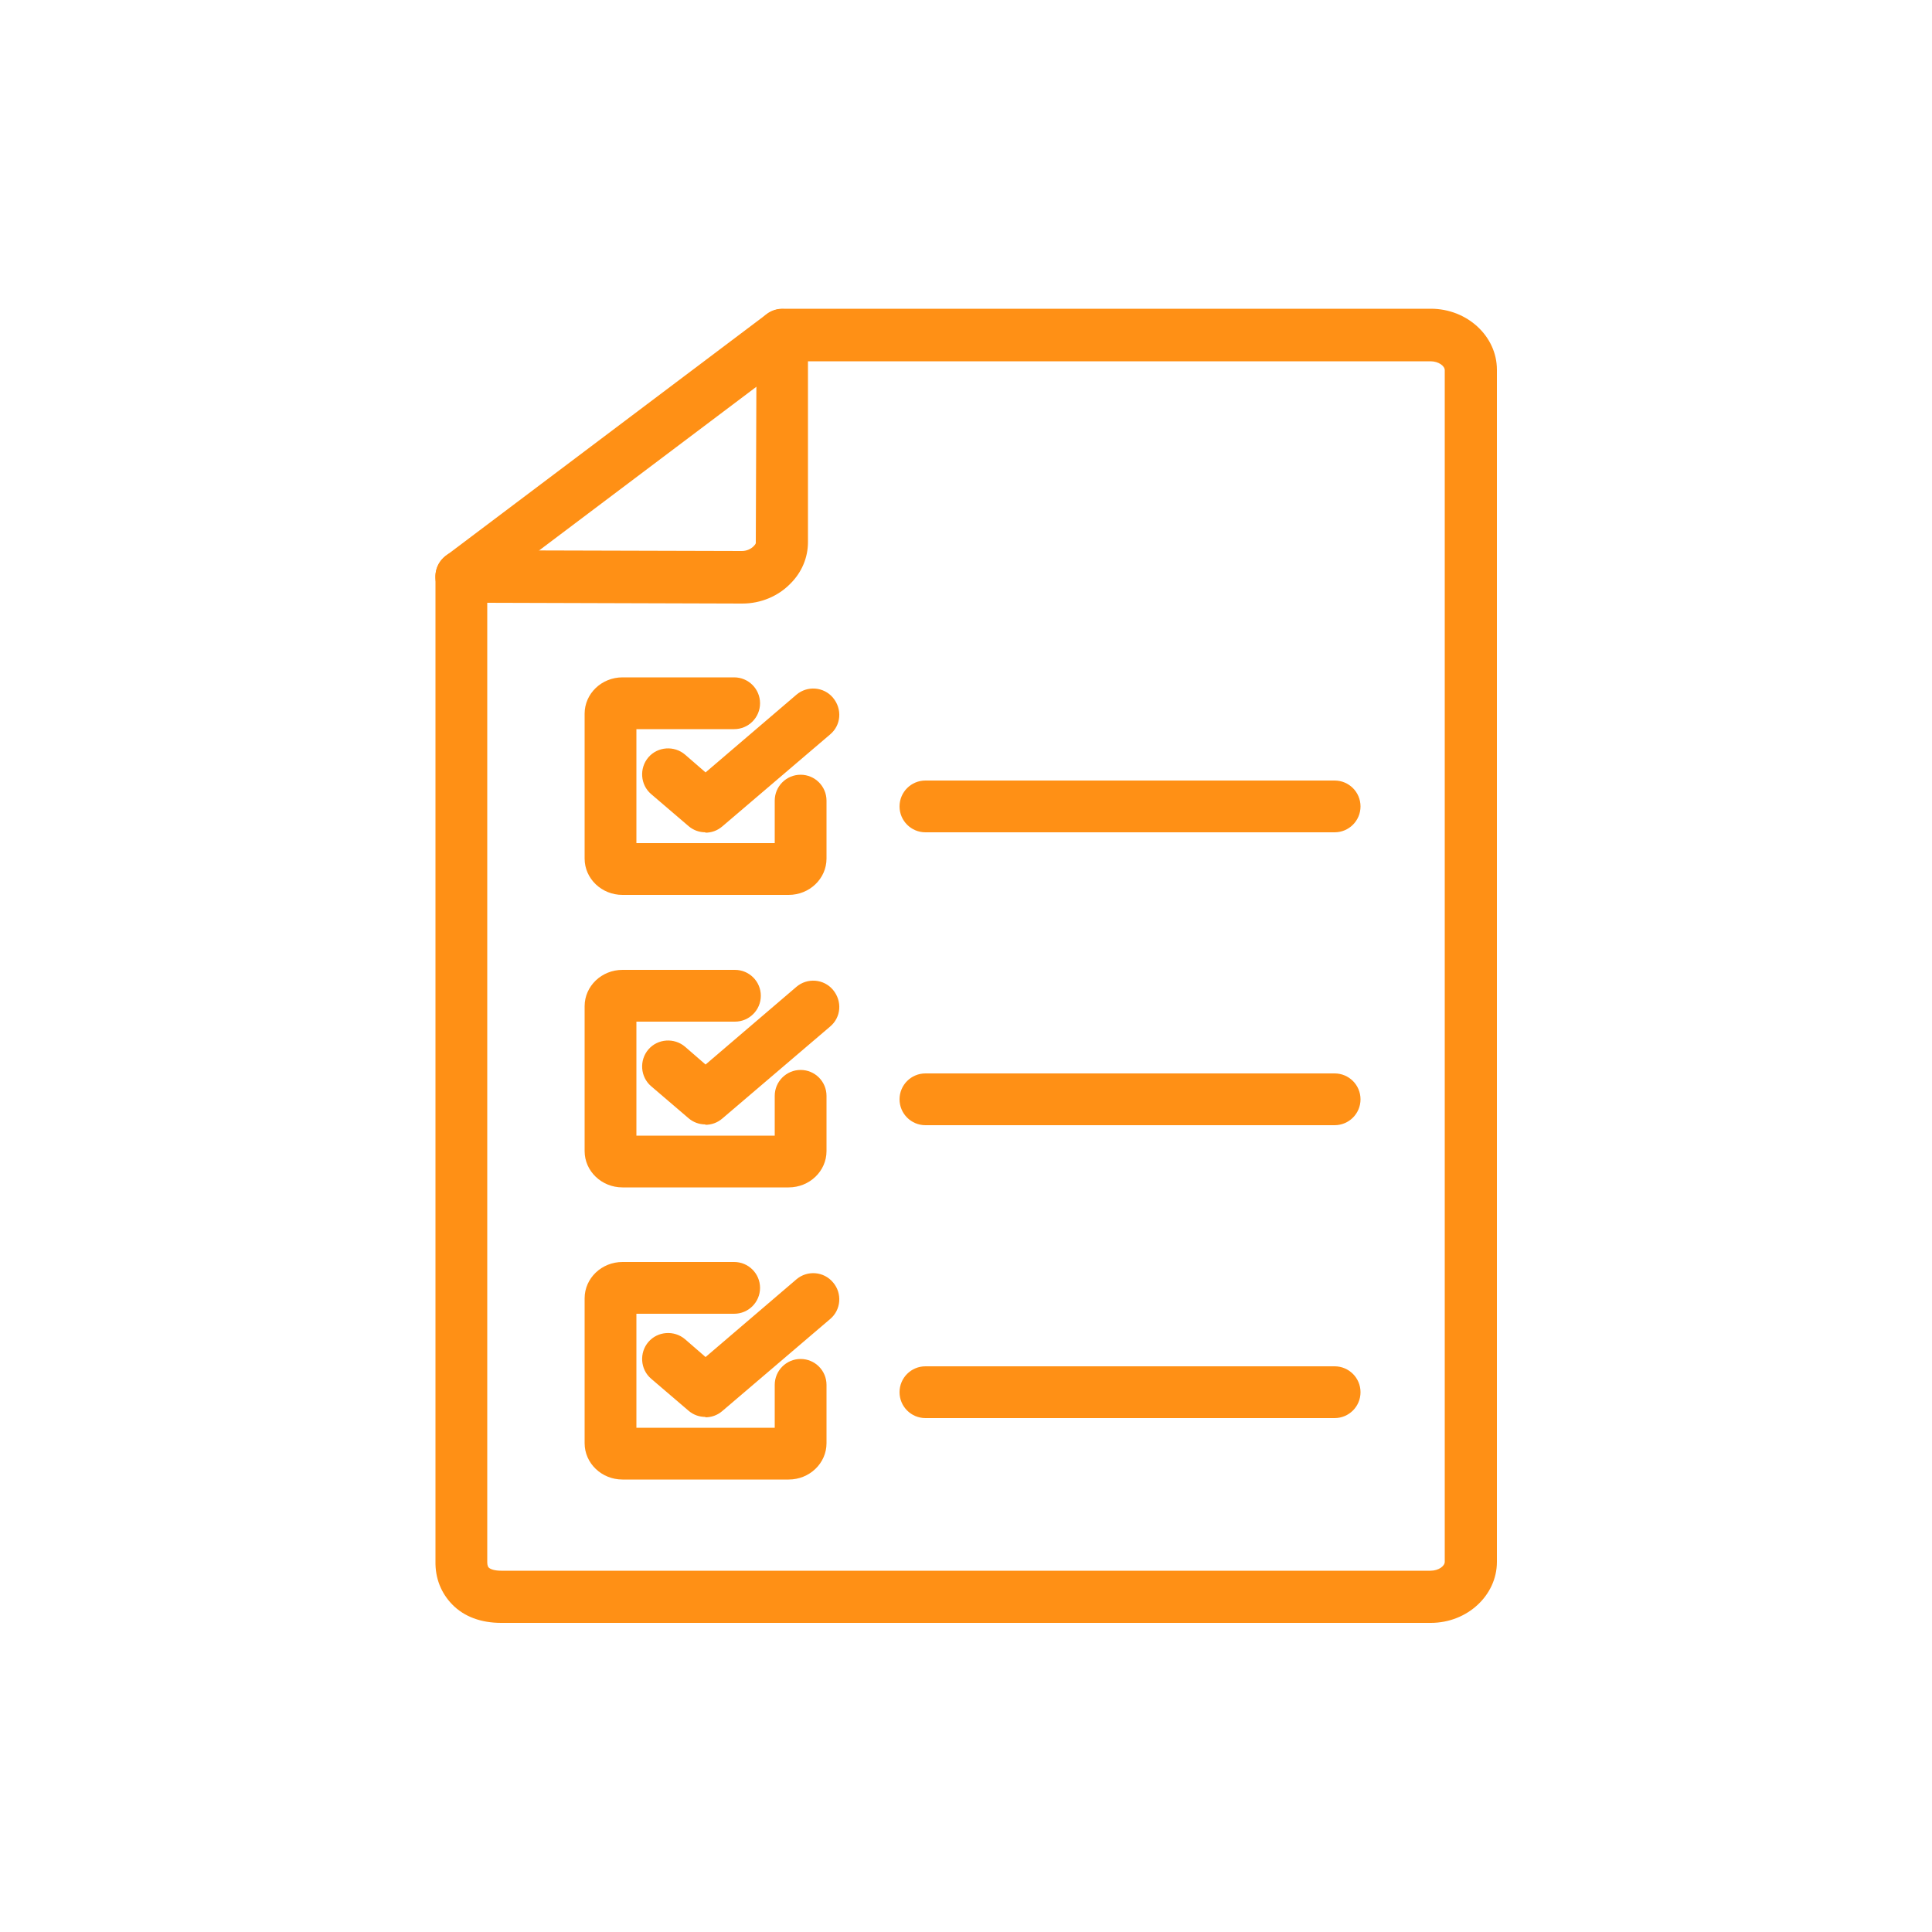
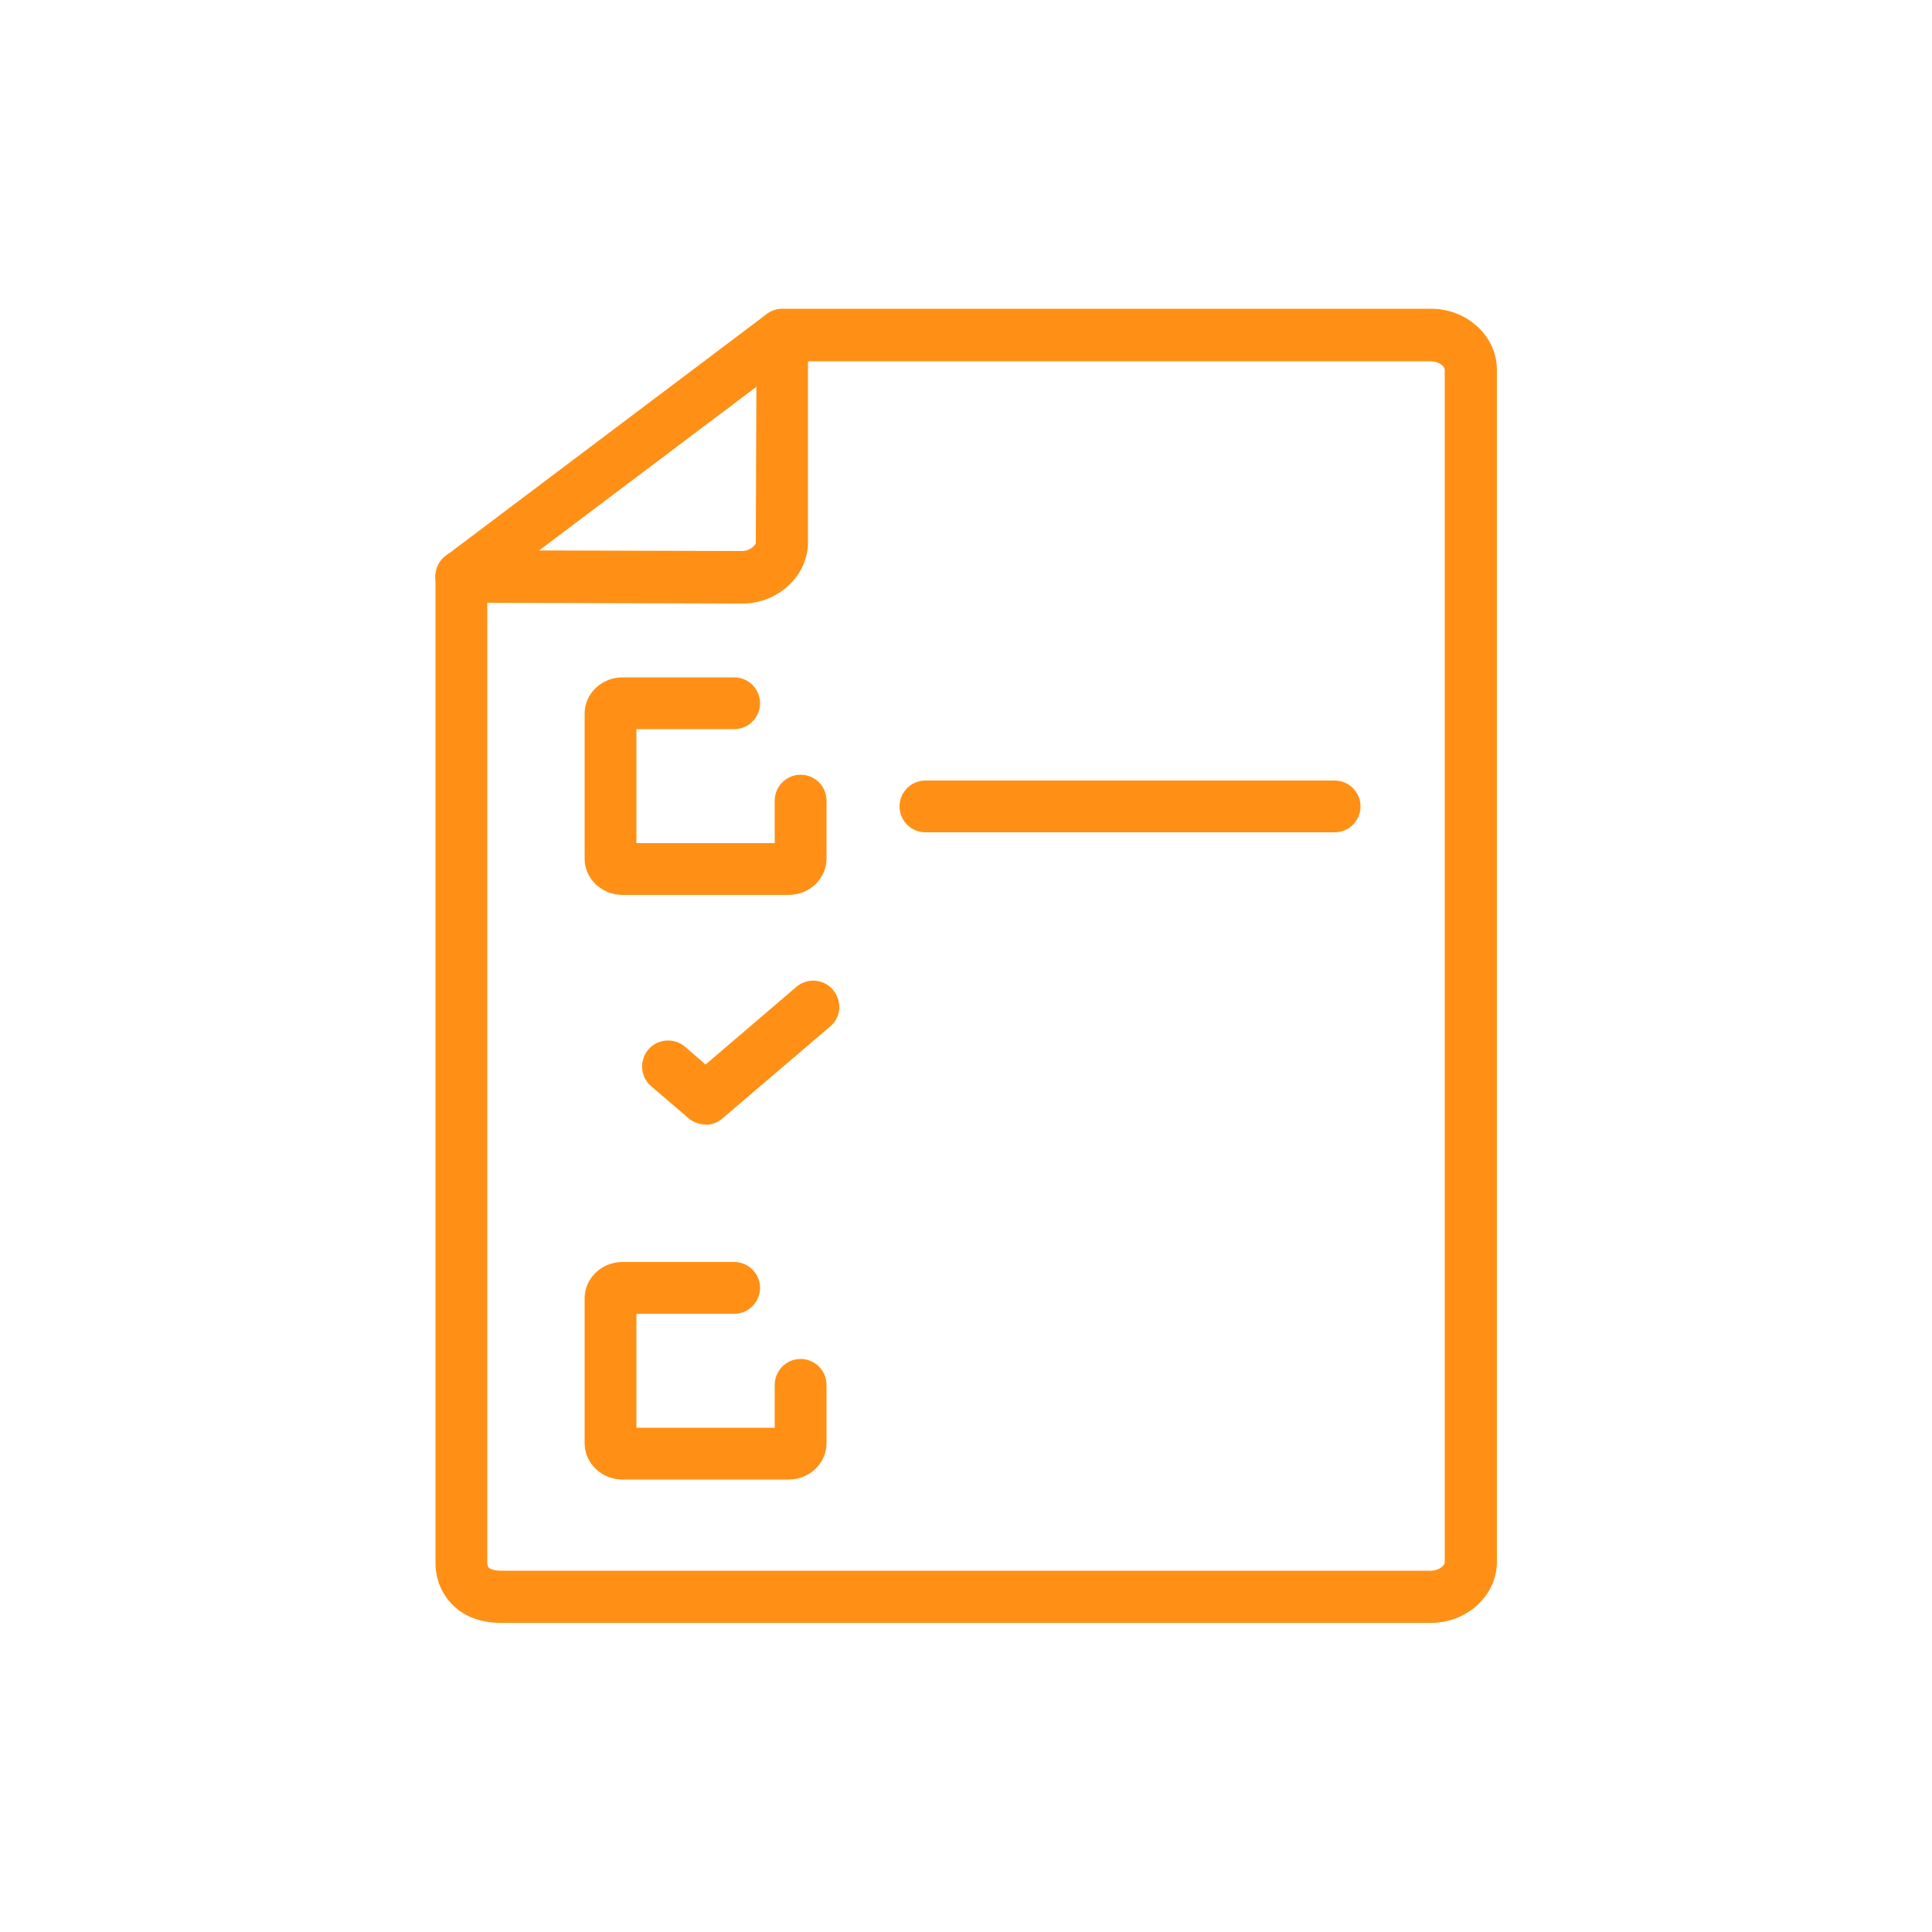
<svg xmlns="http://www.w3.org/2000/svg" id="Layer_1" version="1.1" viewBox="0 0 500 500">
  <defs>
    <style>
      .st0 {
        fill: #ff9015;
      }
    </style>
  </defs>
  <g id="Layer_11" data-name="Layer_1">
    <g id="Layer_1-2">
      <g>
        <g>
-           <path class="st0" d="M370.2,420h-240.5c-5.2,0-9.6-1.6-12.7-4.8-2.8-2.9-4.4-6.7-4.3-11.2v-254.8c0-1.8.7-3.5,2-4.8s3-2,4.7-2h0l72.6.2c1.2,0,2.3-.5,3-1.2s.6-.8.6-1.2h0c0-.1.2-53.6.2-53.6,0-3.7,3-6.7,6.7-6.7h167.8c9.4,0,17.1,7.1,17.1,15.8v308.5c0,8.7-7.7,15.8-17.1,15.8h0ZM126.1,156v248c0,.6,0,1.3.4,1.7.4.4,1.5.8,3.2.8h240.5c2.1,0,3.7-1.2,3.7-2.3V95.8c0-1.1-1.6-2.3-3.7-2.3h-161.1v46.8c0,4-1.6,7.8-4.5,10.7-3.2,3.3-7.7,5.2-12.5,5.2h-.1l-65.9-.2Z" />
+           <path class="st0" d="M370.2,420h-240.5c-5.2,0-9.6-1.6-12.7-4.8-2.8-2.9-4.4-6.7-4.3-11.2v-254.8c0-1.8.7-3.5,2-4.8s3-2,4.7-2h0l72.6.2c1.2,0,2.3-.5,3-1.2s.6-.8.6-1.2h0c0-.1.2-53.6.2-53.6,0-3.7,3-6.7,6.7-6.7h167.8c9.4,0,17.1,7.1,17.1,15.8v308.5c0,8.7-7.7,15.8-17.1,15.8h0ZM126.1,156v248c0,.6,0,1.3.4,1.7.4.4,1.5.8,3.2.8h240.5c2.1,0,3.7-1.2,3.7-2.3V95.8c0-1.1-1.6-2.3-3.7-2.3h-161.1v46.8c0,4-1.6,7.8-4.5,10.7-3.2,3.3-7.7,5.2-12.5,5.2l-65.9-.2Z" />
          <path class="st0" d="M119.4,156c-2,0-4.1-.9-5.4-2.7-2.2-3-1.6-7.2,1.3-9.4l83.1-62.6c3-2.2,7.2-1.6,9.4,1.3,2.2,3,1.6,7.2-1.3,9.4l-83.1,62.6c-1.2.9-2.6,1.4-4,1.4h0Z" />
        </g>
        <g>
          <path class="st0" d="M345.4,215.4h-105.9c-3.7,0-6.7-3-6.7-6.7s3-6.7,6.7-6.7h105.9c3.7,0,6.7,3,6.7,6.7s-3,6.7-6.7,6.7Z" />
-           <path class="st0" d="M345.4,291.2h-105.9c-3.7,0-6.7-3-6.7-6.7s3-6.7,6.7-6.7h105.9c3.7,0,6.7,3,6.7,6.7s-3,6.7-6.7,6.7Z" />
-           <path class="st0" d="M345.4,367h-105.9c-3.7,0-6.7-3-6.7-6.7s3-6.7,6.7-6.7h105.9c3.7,0,6.7,3,6.7,6.7s-3,6.7-6.7,6.7Z" />
          <g>
            <path class="st0" d="M204.1,231.6h-43c-5.4,0-9.8-4.2-9.8-9.4v-37.5c0-5.2,4.4-9.4,9.8-9.4h28.9c3.7,0,6.7,3,6.7,6.7s-3,6.7-6.7,6.7h-25.3v29.5h35.8v-11c0-3.7,3-6.7,6.7-6.7s6.7,3,6.7,6.7v15c0,5.2-4.4,9.4-9.8,9.4h0Z" />
-             <path class="st0" d="M182.6,215.4c-1.6,0-3.1-.5-4.4-1.6l-9.7-8.3c-2.8-2.4-3.1-6.7-.7-9.5,2.4-2.8,6.7-3.1,9.5-.7l5.3,4.6,23.5-20.1c2.8-2.4,7.1-2.1,9.5.8s2.1,7.1-.8,9.5l-27.9,23.8c-1.3,1.1-2.8,1.6-4.4,1.6h0Z" />
          </g>
          <g>
-             <path class="st0" d="M204.1,307.3h-43c-5.4,0-9.8-4.2-9.8-9.4v-37.5c0-5.2,4.4-9.4,9.8-9.4h29.1c3.7,0,6.7,3,6.7,6.7s-3,6.7-6.7,6.7h-25.5v29.5h35.8v-10.3c0-3.7,3-6.7,6.7-6.7s6.7,3,6.7,6.7v14.3c0,5.2-4.4,9.4-9.8,9.4h0Z" />
            <path class="st0" d="M182.6,291c-1.6,0-3.1-.5-4.4-1.6l-9.7-8.3c-2.8-2.4-3.1-6.7-.7-9.5,2.4-2.8,6.7-3.1,9.5-.7l5.3,4.6,23.5-20.1c2.8-2.4,7.1-2.1,9.5.8s2.1,7.1-.8,9.5l-27.9,23.8c-1.3,1.1-2.8,1.6-4.4,1.6h0Z" />
          </g>
          <g>
            <path class="st0" d="M204.1,382.9h-43c-5.4,0-9.8-4.2-9.8-9.4v-37.5c0-5.2,4.4-9.4,9.8-9.4h28.9c3.7,0,6.7,3,6.7,6.7s-3,6.7-6.7,6.7h-25.3v29.5h35.8v-11.1c0-3.7,3-6.7,6.7-6.7s6.7,3,6.7,6.7v15.1c0,5.2-4.4,9.4-9.8,9.4h0Z" />
-             <path class="st0" d="M182.6,366.7c-1.6,0-3.1-.5-4.4-1.6l-9.7-8.3c-2.8-2.4-3.1-6.7-.7-9.5s6.7-3.1,9.5-.7l5.3,4.6,23.5-20.1c2.8-2.4,7.1-2.1,9.5.8,2.4,2.8,2.1,7.1-.8,9.5l-27.9,23.8c-1.3,1.1-2.8,1.6-4.4,1.6h0Z" />
          </g>
        </g>
      </g>
    </g>
  </g>
</svg>